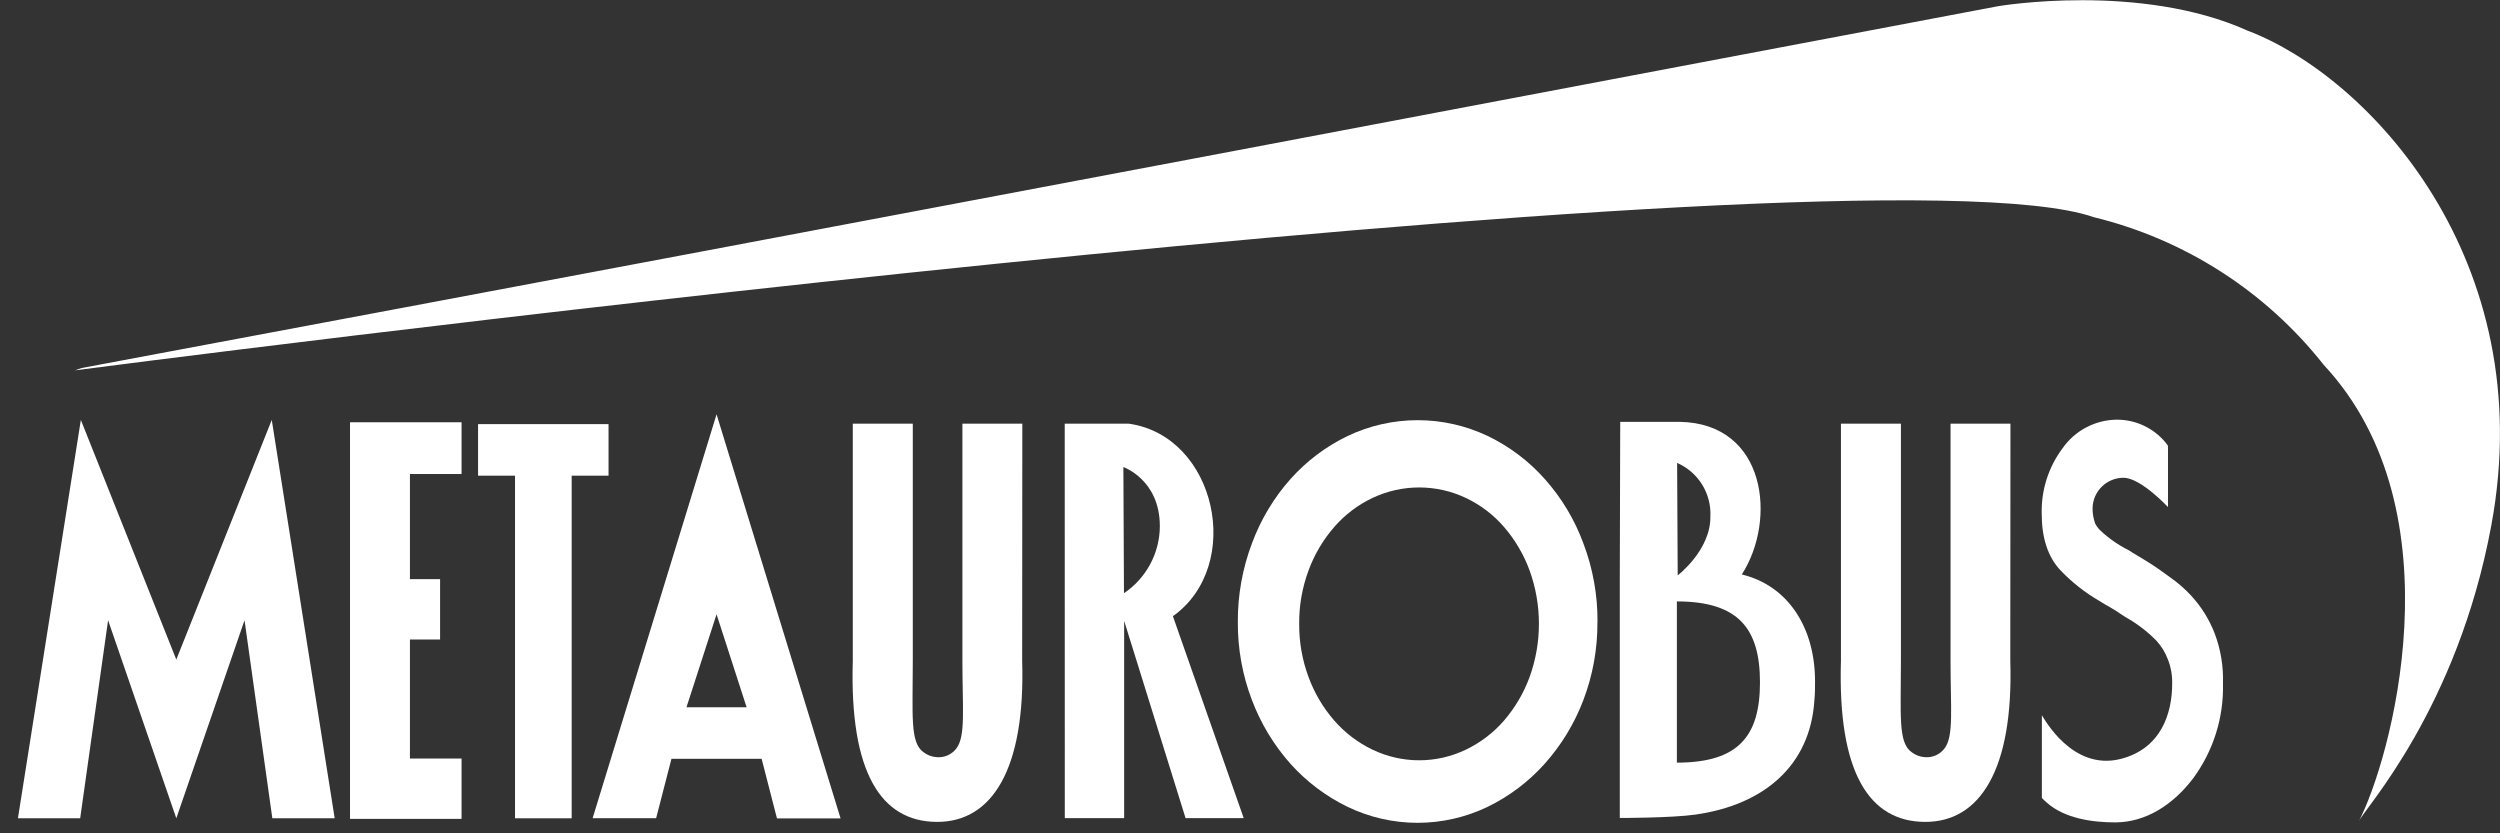
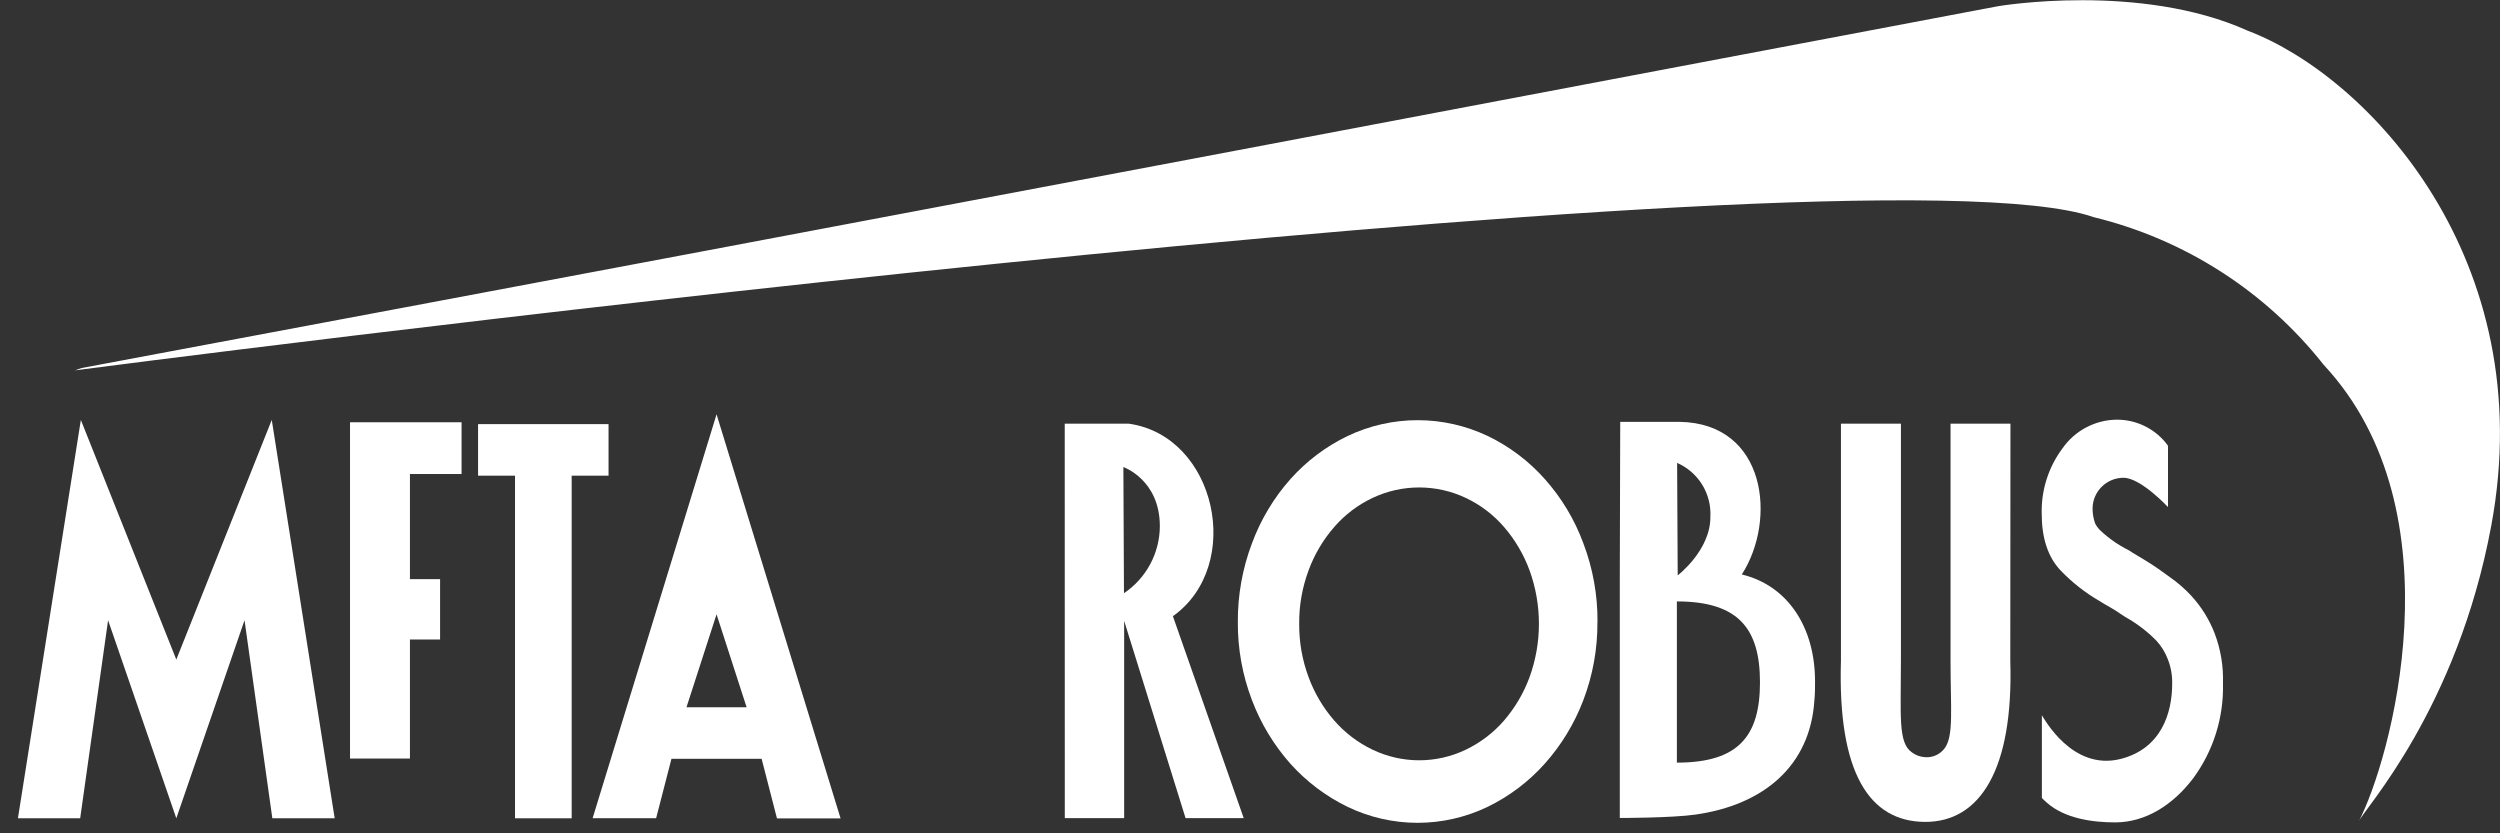
<svg xmlns="http://www.w3.org/2000/svg" width="111" height="37" viewBox="0 0 111 37" fill="none">
  <rect x="0" y="0" width="111" height="37" fill="#333333" stroke="none" />
  <g clip-path="url(#clip0_328_953)">
    <path d="M12.066 18.645L14.86 36.332H12.092L10.857 27.539L7.828 36.332L4.799 27.539L3.56 36.332H0.796L3.59 18.645L7.828 29.285L12.066 18.645Z" fill="white" />
-     <path d="M15.541 18.749H20.493V21.046H18.201V25.714H19.54V28.394H18.201V33.679H20.493V36.358H15.541V18.749Z" fill="white" />
+     <path d="M15.541 18.749H20.493V21.046H18.201V25.714H19.54V28.394H18.201V33.679H20.493H15.541V18.749Z" fill="white" />
    <path d="M21.226 18.831H27.019V21.12H25.382V36.332H22.867V21.12H21.226V18.831Z" fill="white" />
    <path d="M30.479 31.404H33.15L31.815 27.275L30.479 31.404ZM31.815 18.396L37.321 36.336H34.497L33.816 33.69H29.813L29.132 36.329H26.312L31.815 18.396Z" fill="white" />
    <path d="M57.684 27.695C57.678 28.504 57.819 29.307 58.101 30.066C58.361 30.773 58.748 31.427 59.243 31.995C59.715 32.536 60.292 32.975 60.939 33.285C61.586 33.595 62.294 33.757 63.012 33.757C63.729 33.757 64.438 33.595 65.084 33.285C65.731 32.974 66.307 32.536 66.777 31.995C67.268 31.425 67.653 30.772 67.912 30.066C68.467 28.534 68.467 26.856 67.912 25.323C67.653 24.618 67.268 23.964 66.777 23.395C66.308 22.853 65.732 22.415 65.084 22.109C64.436 21.802 63.729 21.643 63.012 21.643C62.295 21.643 61.587 21.802 60.939 22.109C60.291 22.415 59.713 22.853 59.243 23.395C58.748 23.963 58.361 24.616 58.101 25.323C57.819 26.082 57.677 26.886 57.684 27.695ZM70.925 27.613C70.935 28.803 70.722 29.984 70.297 31.096C69.902 32.132 69.321 33.086 68.582 33.913C67.871 34.708 67.011 35.357 66.052 35.823C65.081 36.29 64.018 36.533 62.941 36.533C61.864 36.533 60.801 36.29 59.831 35.823C58.87 35.356 58.01 34.707 57.297 33.913C56.558 33.081 55.978 32.121 55.585 31.081C55.163 29.974 54.951 28.798 54.96 27.613C54.953 26.42 55.166 25.235 55.589 24.119C55.977 23.07 56.557 22.102 57.301 21.265C58.012 20.469 58.873 19.821 59.834 19.358C60.806 18.896 61.868 18.656 62.945 18.656C64.021 18.656 65.084 18.896 66.055 19.358C67.016 19.82 67.876 20.469 68.585 21.265C69.331 22.1 69.913 23.069 70.3 24.119C70.724 25.235 70.937 26.42 70.929 27.613" fill="white" />
    <path d="M47.274 18.812H50.124C54.001 19.362 55.247 25.101 52.077 27.36L55.221 36.325H52.639L49.912 27.565V36.325H47.277L47.274 18.812ZM49.878 20.745L49.904 26.338C50.392 26.01 50.793 25.567 51.07 25.049C51.348 24.531 51.494 23.953 51.497 23.365C51.497 21.298 49.878 20.737 49.878 20.737" fill="white" />
-     <path d="M45.384 29.334C45.532 34.166 44.041 36.511 41.585 36.492C39.129 36.474 37.715 34.325 37.864 29.334V18.812H40.528V29.334C40.528 31.753 40.398 32.965 40.997 33.392C41.17 33.528 41.38 33.607 41.6 33.619C41.767 33.632 41.934 33.602 42.087 33.533C42.239 33.463 42.371 33.356 42.47 33.221C42.88 32.671 42.731 31.456 42.731 29.334V18.812H45.391L45.384 29.334Z" fill="white" />
    <path d="M71.938 18.73H74.579C78.445 18.797 78.888 23.105 77.336 25.506C79.386 26 80.588 27.862 80.588 30.256C80.588 30.531 80.588 30.813 80.558 31.103C80.372 33.987 78.326 35.738 75.267 36.169C74.229 36.318 71.919 36.318 71.919 36.318V25.506L71.938 18.73ZM74.464 20.533L74.49 25.547C74.49 25.547 75.952 24.432 75.941 22.945C75.967 22.441 75.839 21.942 75.573 21.513C75.307 21.085 74.916 20.748 74.453 20.548M74.453 26.732V33.861C77.187 33.861 78.143 32.683 78.143 30.297C78.143 27.91 77.187 26.703 74.453 26.703" fill="white" />
    <path d="M89.257 29.334C89.406 34.166 87.914 36.511 85.458 36.492C83.003 36.474 81.589 34.325 81.738 29.334V18.812H84.401V29.334C84.401 31.753 84.271 32.965 84.87 33.392C85.043 33.528 85.254 33.607 85.473 33.619C85.64 33.632 85.808 33.602 85.96 33.533C86.112 33.463 86.244 33.356 86.344 33.221C86.753 32.671 86.604 31.456 86.604 29.334V18.812H89.264L89.257 29.334Z" fill="white" />
    <path d="M92.91 22.573C92.909 22.802 92.948 23.03 93.026 23.246C93.085 23.359 93.161 23.462 93.253 23.551C93.627 23.903 94.05 24.198 94.51 24.428C94.644 24.513 94.778 24.599 94.901 24.669C95.024 24.74 95.18 24.833 95.325 24.926C95.697 25.156 96.032 25.394 96.363 25.64C96.703 25.878 97.016 26.152 97.297 26.457C97.74 26.941 98.09 27.503 98.328 28.115C98.598 28.826 98.725 29.584 98.7 30.345C98.739 31.858 98.273 33.341 97.375 34.56C96.475 35.742 95.266 36.514 93.911 36.514C92.918 36.514 91.679 36.347 90.883 35.641C90.805 35.574 90.73 35.504 90.659 35.429V31.757C90.76 31.902 92.01 34.24 94.157 33.697C95.954 33.24 96.445 31.672 96.445 30.352C96.453 29.983 96.388 29.615 96.251 29.271C96.137 28.967 95.966 28.688 95.746 28.449C95.338 28.032 94.872 27.677 94.362 27.394C94.081 27.198 93.791 27.016 93.491 26.851L93.197 26.673C92.574 26.309 92.004 25.861 91.504 25.342C90.912 24.729 90.652 23.855 90.652 22.807C90.626 21.762 90.952 20.739 91.579 19.901C91.848 19.516 92.205 19.201 92.62 18.981C93.035 18.76 93.497 18.641 93.967 18.634C94.414 18.629 94.855 18.731 95.254 18.933C95.653 19.134 95.998 19.428 96.259 19.79V22.514C96.259 22.514 95.05 21.213 94.283 21.213C93.921 21.213 93.574 21.356 93.317 21.611C93.059 21.866 92.913 22.212 92.91 22.573Z" fill="white" />
    <path d="M3.322 16.444L3.624 16.34C42.939 8.978 72.518 3.332 88.728 0.273C88.728 0.273 95.02 -0.794 99.805 1.366C105.155 3.395 112.804 11.542 110.613 23.335C109.102 31.478 104.973 35.916 104.727 36.47C106.1 33.868 109.274 22.744 103.172 16.199C100.598 12.935 97.004 10.627 92.963 9.643C82.72 6.071 3.322 16.444 3.322 16.444Z" fill="white" />
  </g>
  <defs>
    <clipPath id="clip0_328_953">
      <rect width="110.204" height="36.535" fill="white" transform="translate(0.796 0.013)" />
    </clipPath>
  </defs>
</svg>